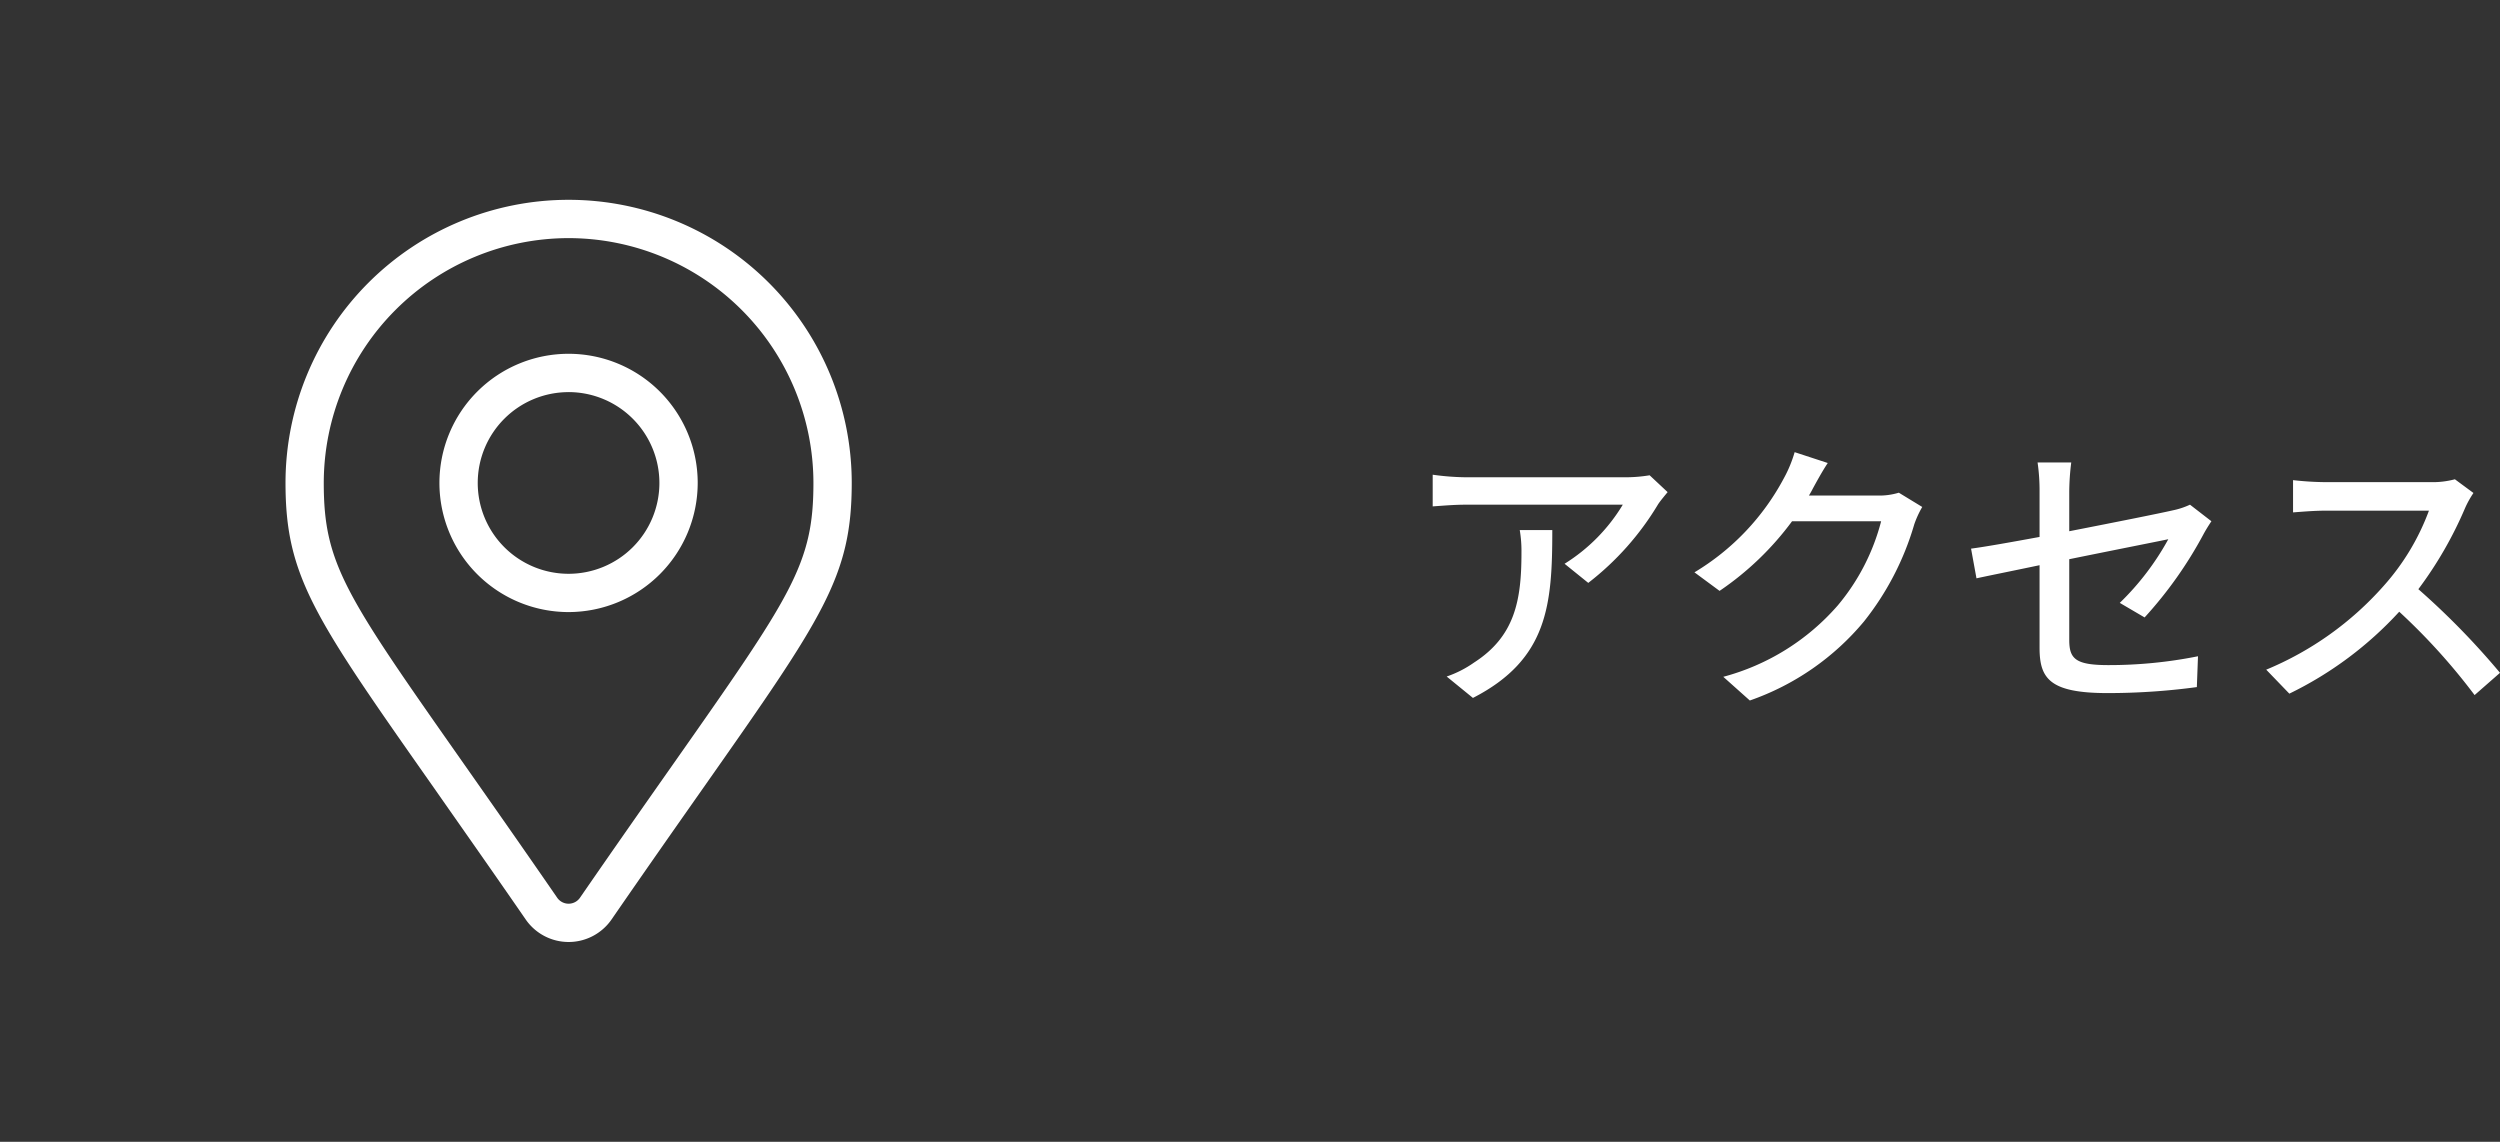
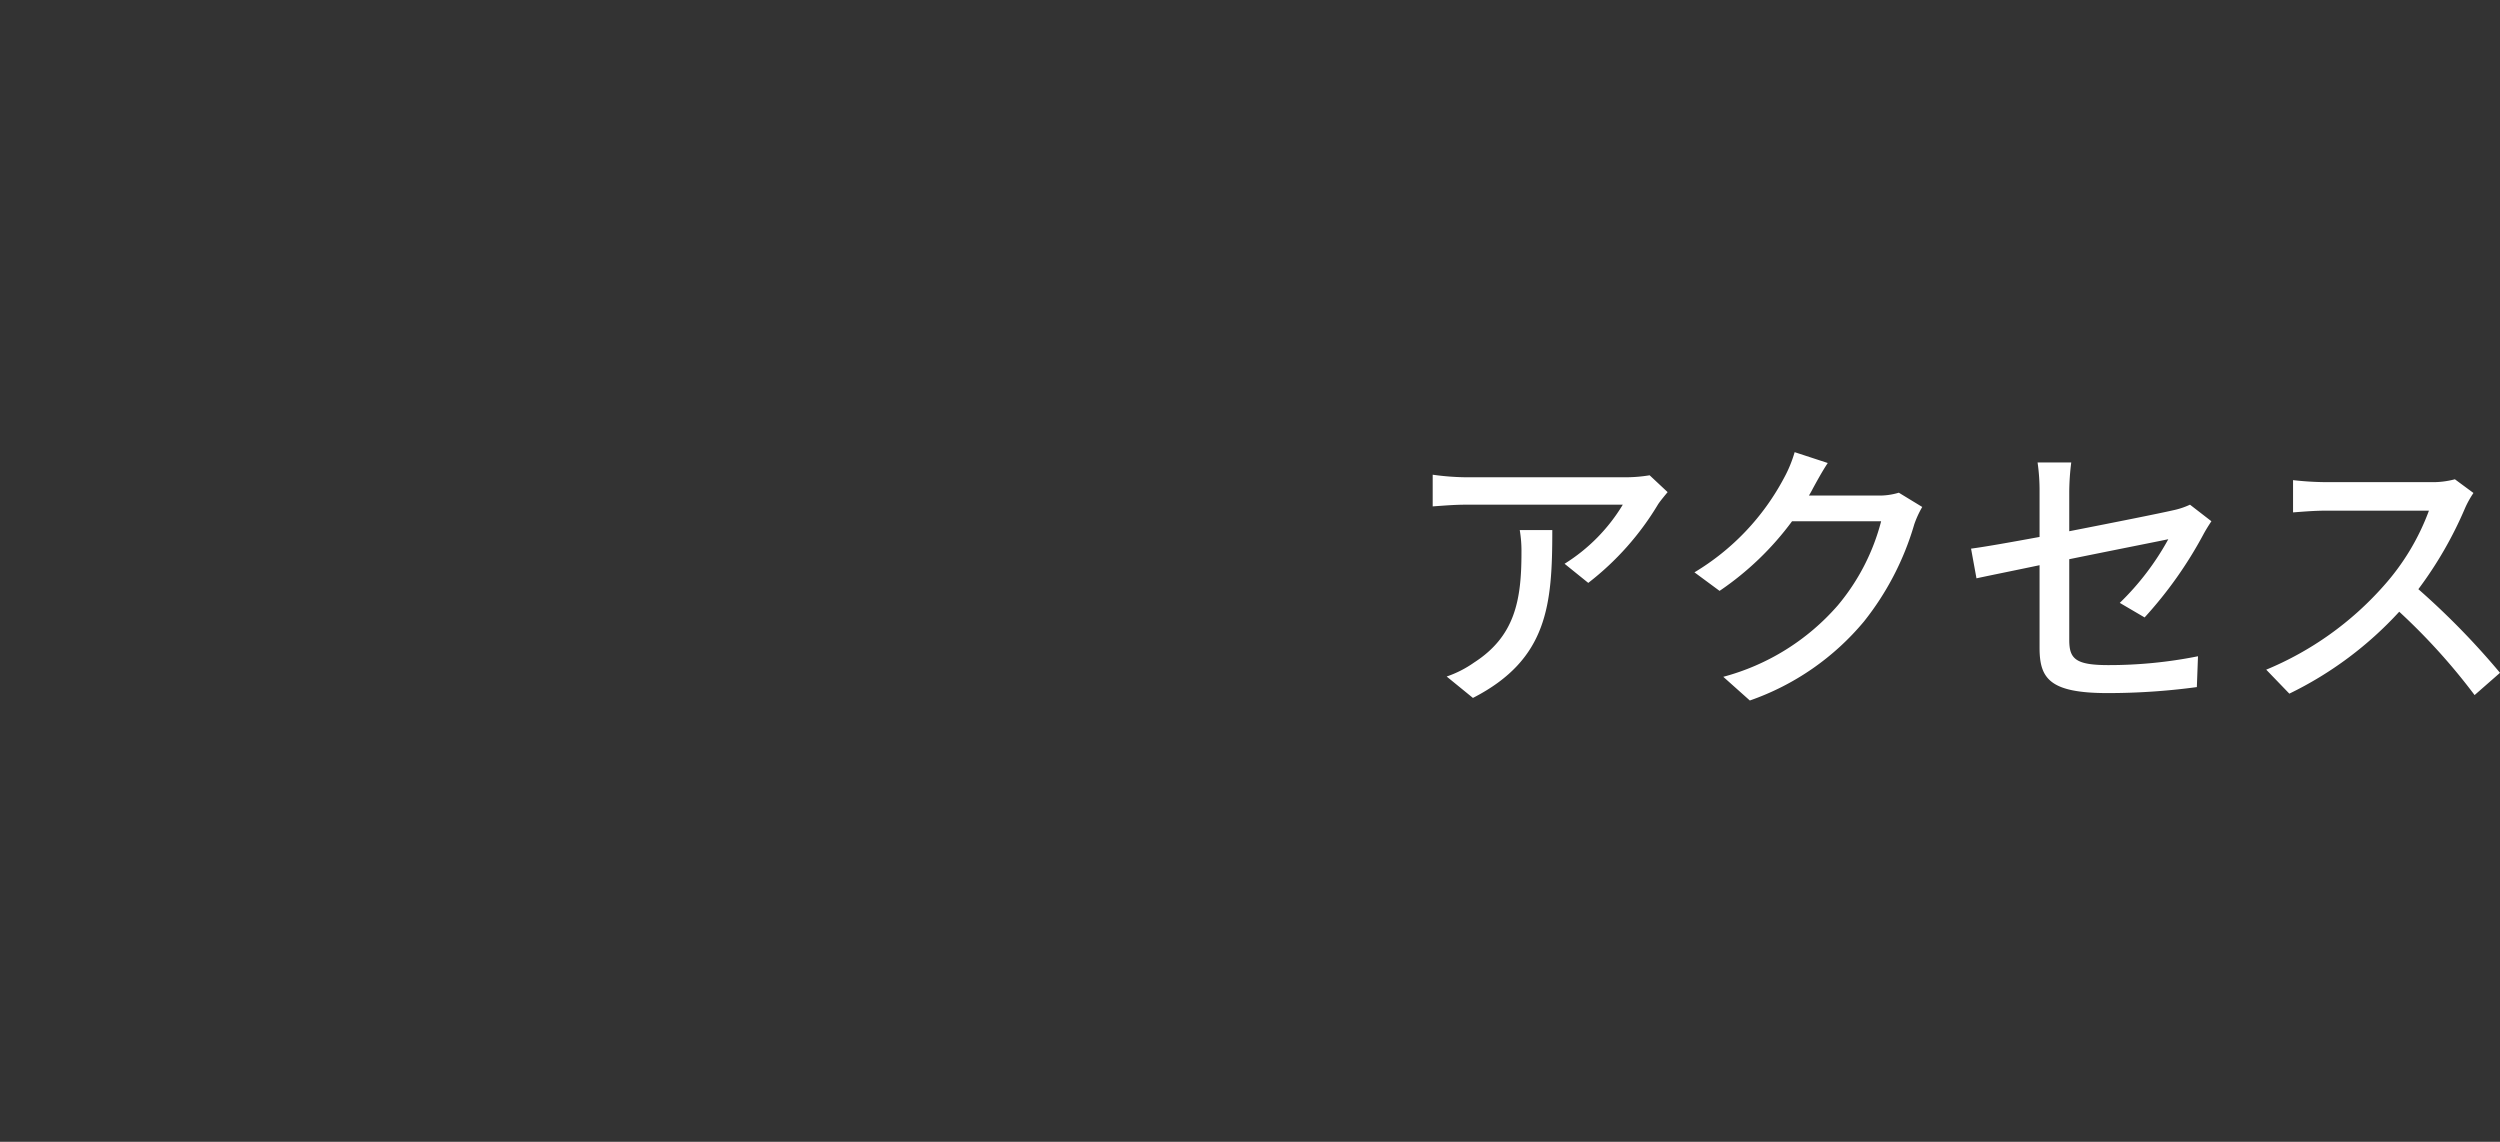
<svg xmlns="http://www.w3.org/2000/svg" width="87.58" height="40" viewBox="0 0 87.58 40">
  <rect x="0" y="0" width="87.58" height="40" fill="#333333" stroke="none" />
  <defs>
    <style>.a{fill:none;}.b{fill:#fff;}</style>
  </defs>
  <g transform="translate(3603 4301)">
    <g transform="translate(10 76)">
-       <rect class="a" width="40" height="40" transform="translate(-3613 -4377)" />
-       <path class="b" d="M9.243,25.325a1.827,1.827,0,0,1-1.5-.787c-1.247-1.808-2.3-3.3-3.223-4.622-4.2-5.978-5.193-7.4-5.193-10.673a9.918,9.918,0,1,1,19.836,0c0,3.275-1,4.7-5.193,10.673-.926,1.319-1.976,2.814-3.222,4.621A1.828,1.828,0,0,1,9.243,25.325Zm0-24.658A8.585,8.585,0,0,0,.667,9.243c0,2.851.756,3.928,4.949,9.9.927,1.321,1.979,2.819,3.228,4.63a.485.485,0,0,0,.8,0c1.249-1.811,2.3-3.308,3.228-4.629,4.194-5.974,4.949-7.051,4.949-9.9A8.585,8.585,0,0,0,9.243.667Zm0,13.1a4.524,4.524,0,1,1,4.524-4.524A4.529,4.529,0,0,1,9.243,13.767Zm0-7.705a3.182,3.182,0,1,0,3.182,3.182A3.185,3.185,0,0,0,9.243,6.061Z" transform="translate(-3602.325 -4369.325)" />
-     </g>
+       </g>
    <path class="b" d="M4.24-5.43a4.443,4.443,0,0,1,.06.8c0,1.66-.23,2.92-1.66,3.84a3.8,3.8,0,0,1-.96.49L2.6.45C5.23-.9,5.38-2.82,5.38-5.43ZM8.79-7.35a5.176,5.176,0,0,1-.84.07H2.36a8.941,8.941,0,0,1-1.17-.09v1.11c.43-.03.78-.06,1.17-.06H7.85A6.217,6.217,0,0,1,5.81-4.25l.83.67A9.9,9.9,0,0,0,9.09-6.34c.08-.12.24-.31.33-.42Zm8.73.61a2.349,2.349,0,0,1-.75.1h-2.4c.05-.08.1-.17.14-.25.11-.2.32-.59.52-.89l-1.16-.38a4.433,4.433,0,0,1-.37.9,8.487,8.487,0,0,1-3.14,3.31l.88.65a10.412,10.412,0,0,0,2.54-2.44H16.9a7.509,7.509,0,0,1-1.52,2.95,8.081,8.081,0,0,1-4.01,2.5l.93.83a9.091,9.091,0,0,0,4-2.77,9.9,9.9,0,0,0,1.76-3.4,3.422,3.422,0,0,1,.28-.61Zm8.61,4.37a14.366,14.366,0,0,0,2.06-2.91c.08-.15.2-.34.28-.46l-.75-.58a2.719,2.719,0,0,1-.61.2c-.43.1-2.03.42-3.62.73V-6.78a8.592,8.592,0,0,1,.07-1.02H22.38a6.807,6.807,0,0,1,.07,1.02v1.59c-1.03.19-1.94.35-2.4.41l.19,1.04c.41-.09,1.26-.26,2.21-.46v2.89c0,1.07.34,1.59,2.38,1.59A23.256,23.256,0,0,0,27.96.07L28-1.01a15.847,15.847,0,0,1-3.14.31c-1.15,0-1.37-.22-1.37-.88V-4.41c1.62-.33,3.24-.65,3.47-.7a9.361,9.361,0,0,1-1.7,2.23ZM37-7.21a3.033,3.033,0,0,1-.87.1H32.42a10.7,10.7,0,0,1-1.09-.07v1.13c.16-.01.7-.06,1.09-.06h3.67A8.227,8.227,0,0,1,34.5-3.47,11.236,11.236,0,0,1,30.39-.54L31.2.3a12.8,12.8,0,0,0,3.85-2.87A21.63,21.63,0,0,1,37.69.35l.89-.78a26.58,26.58,0,0,0-2.86-2.93,13.687,13.687,0,0,0,1.64-2.85,3.452,3.452,0,0,1,.29-.52Z" transform="translate(-3554 -4277)" />
  </g>
</svg>